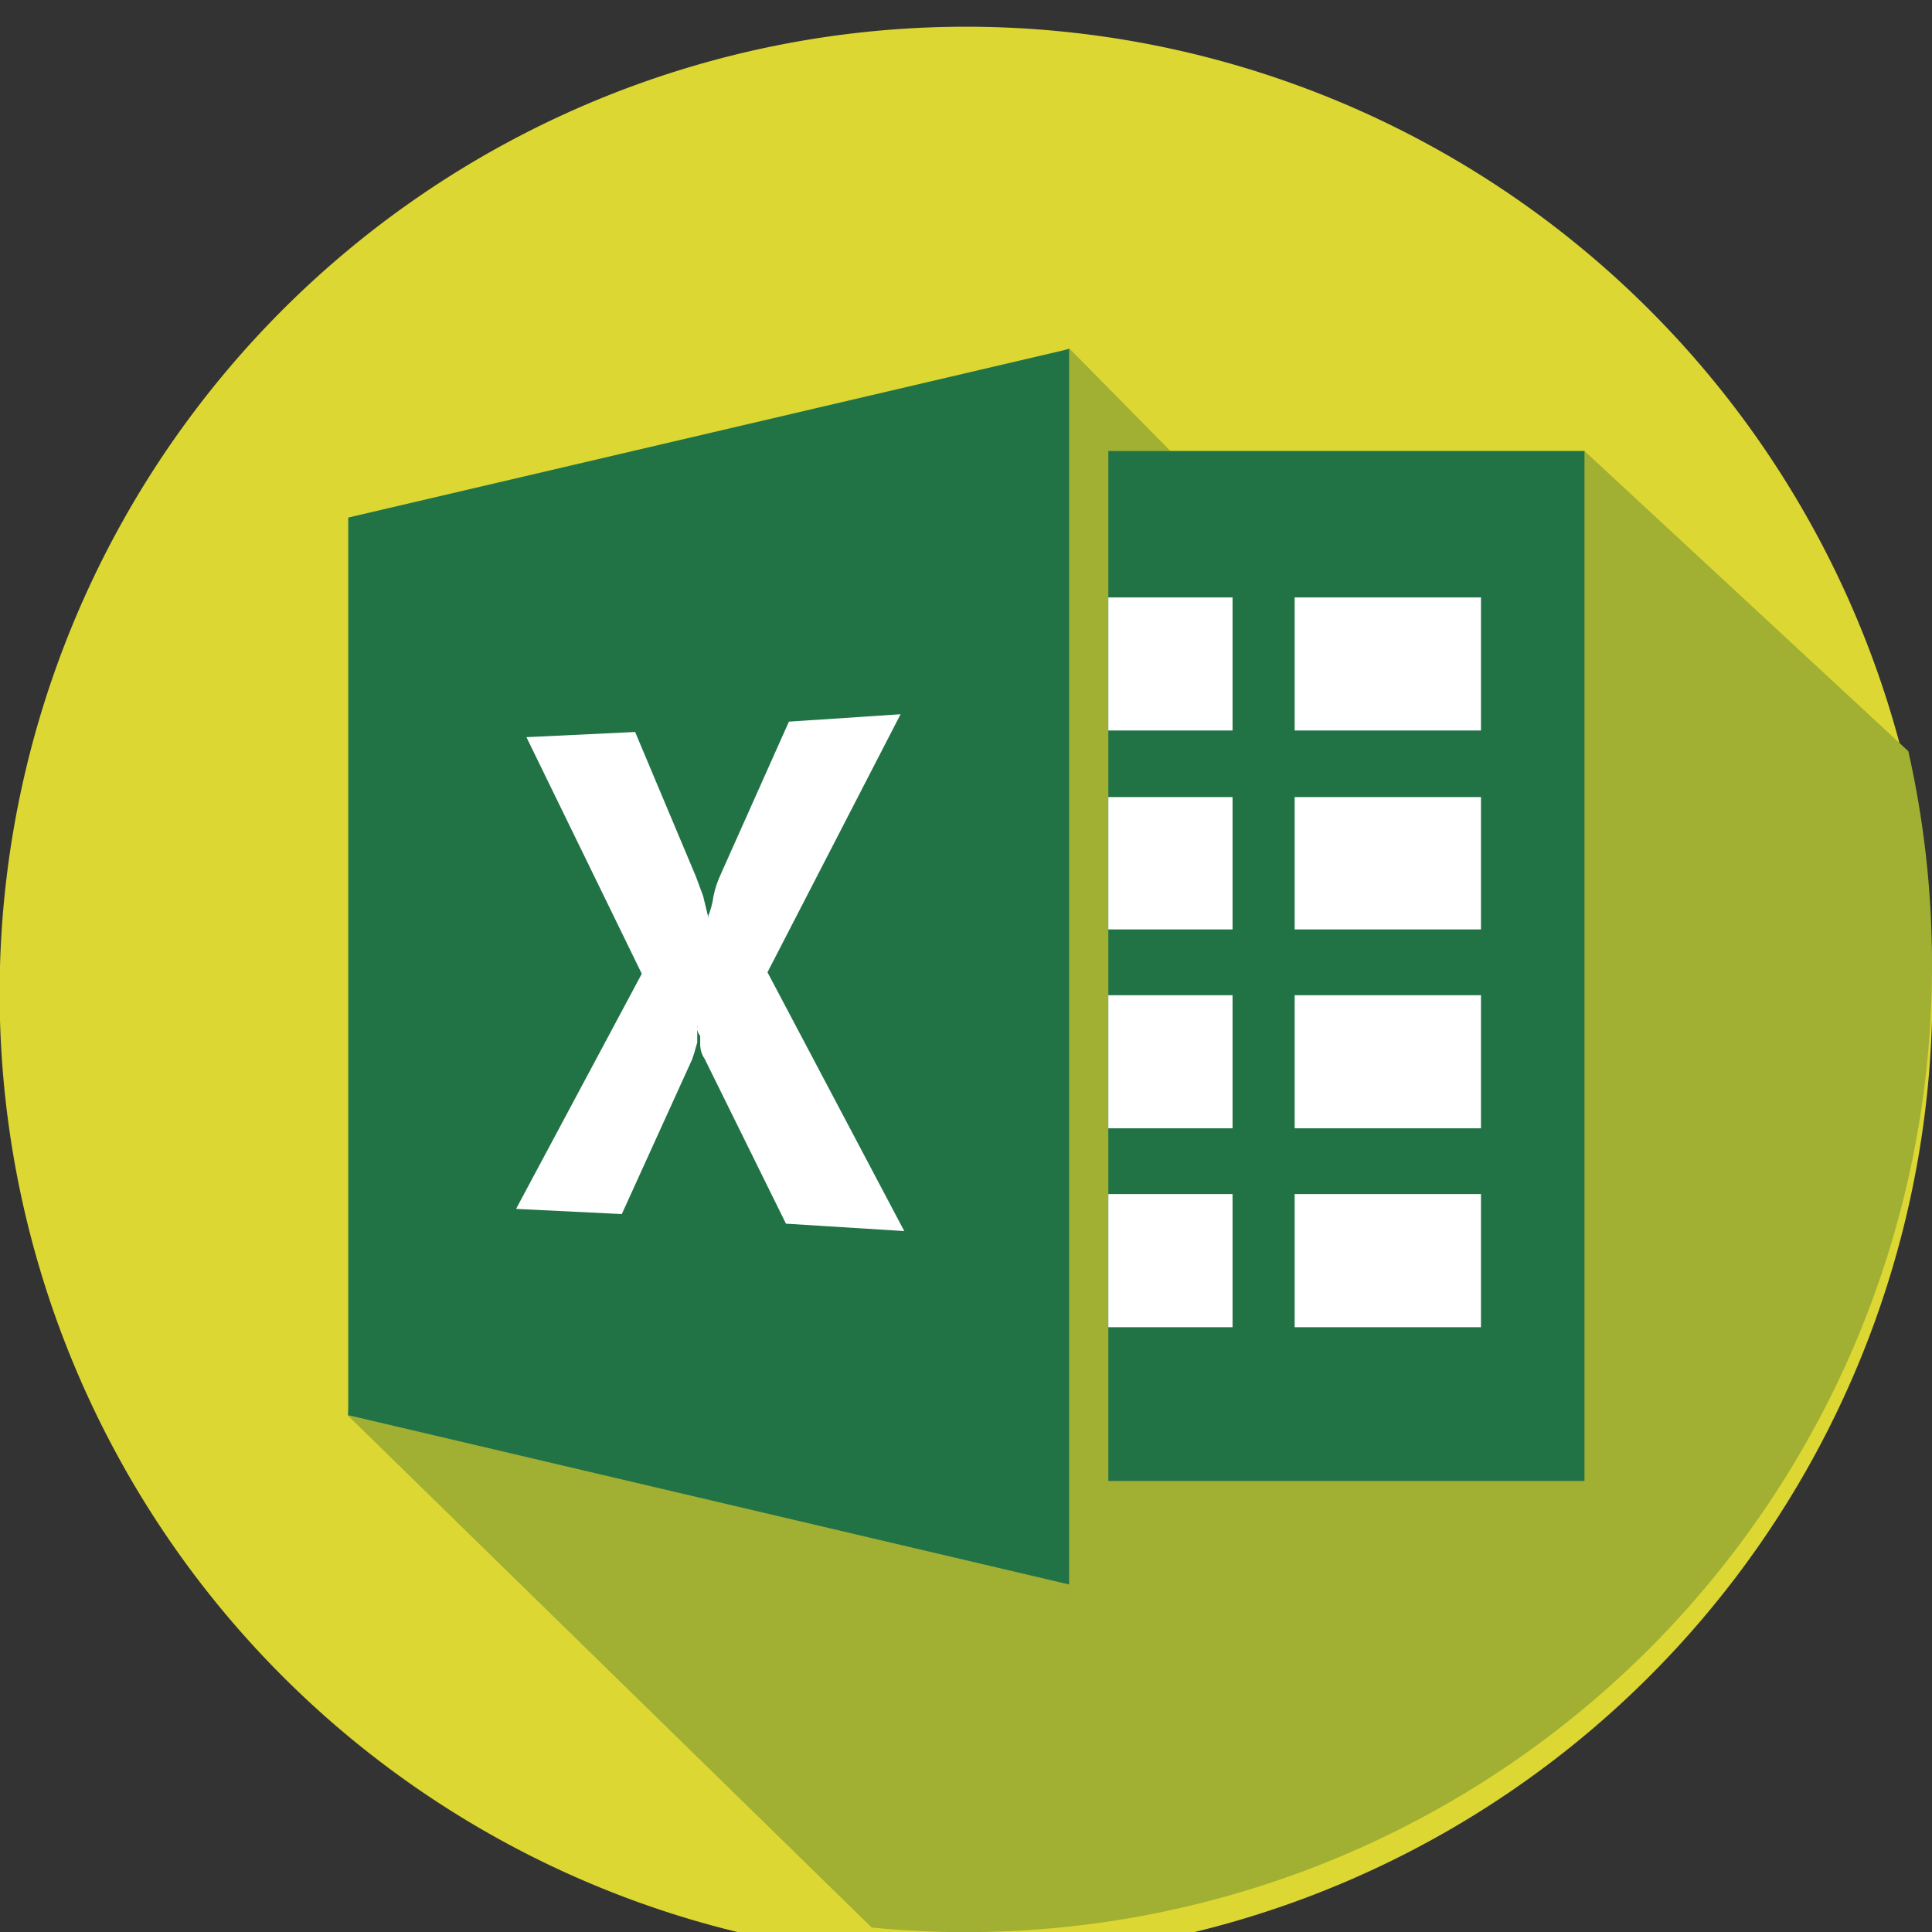
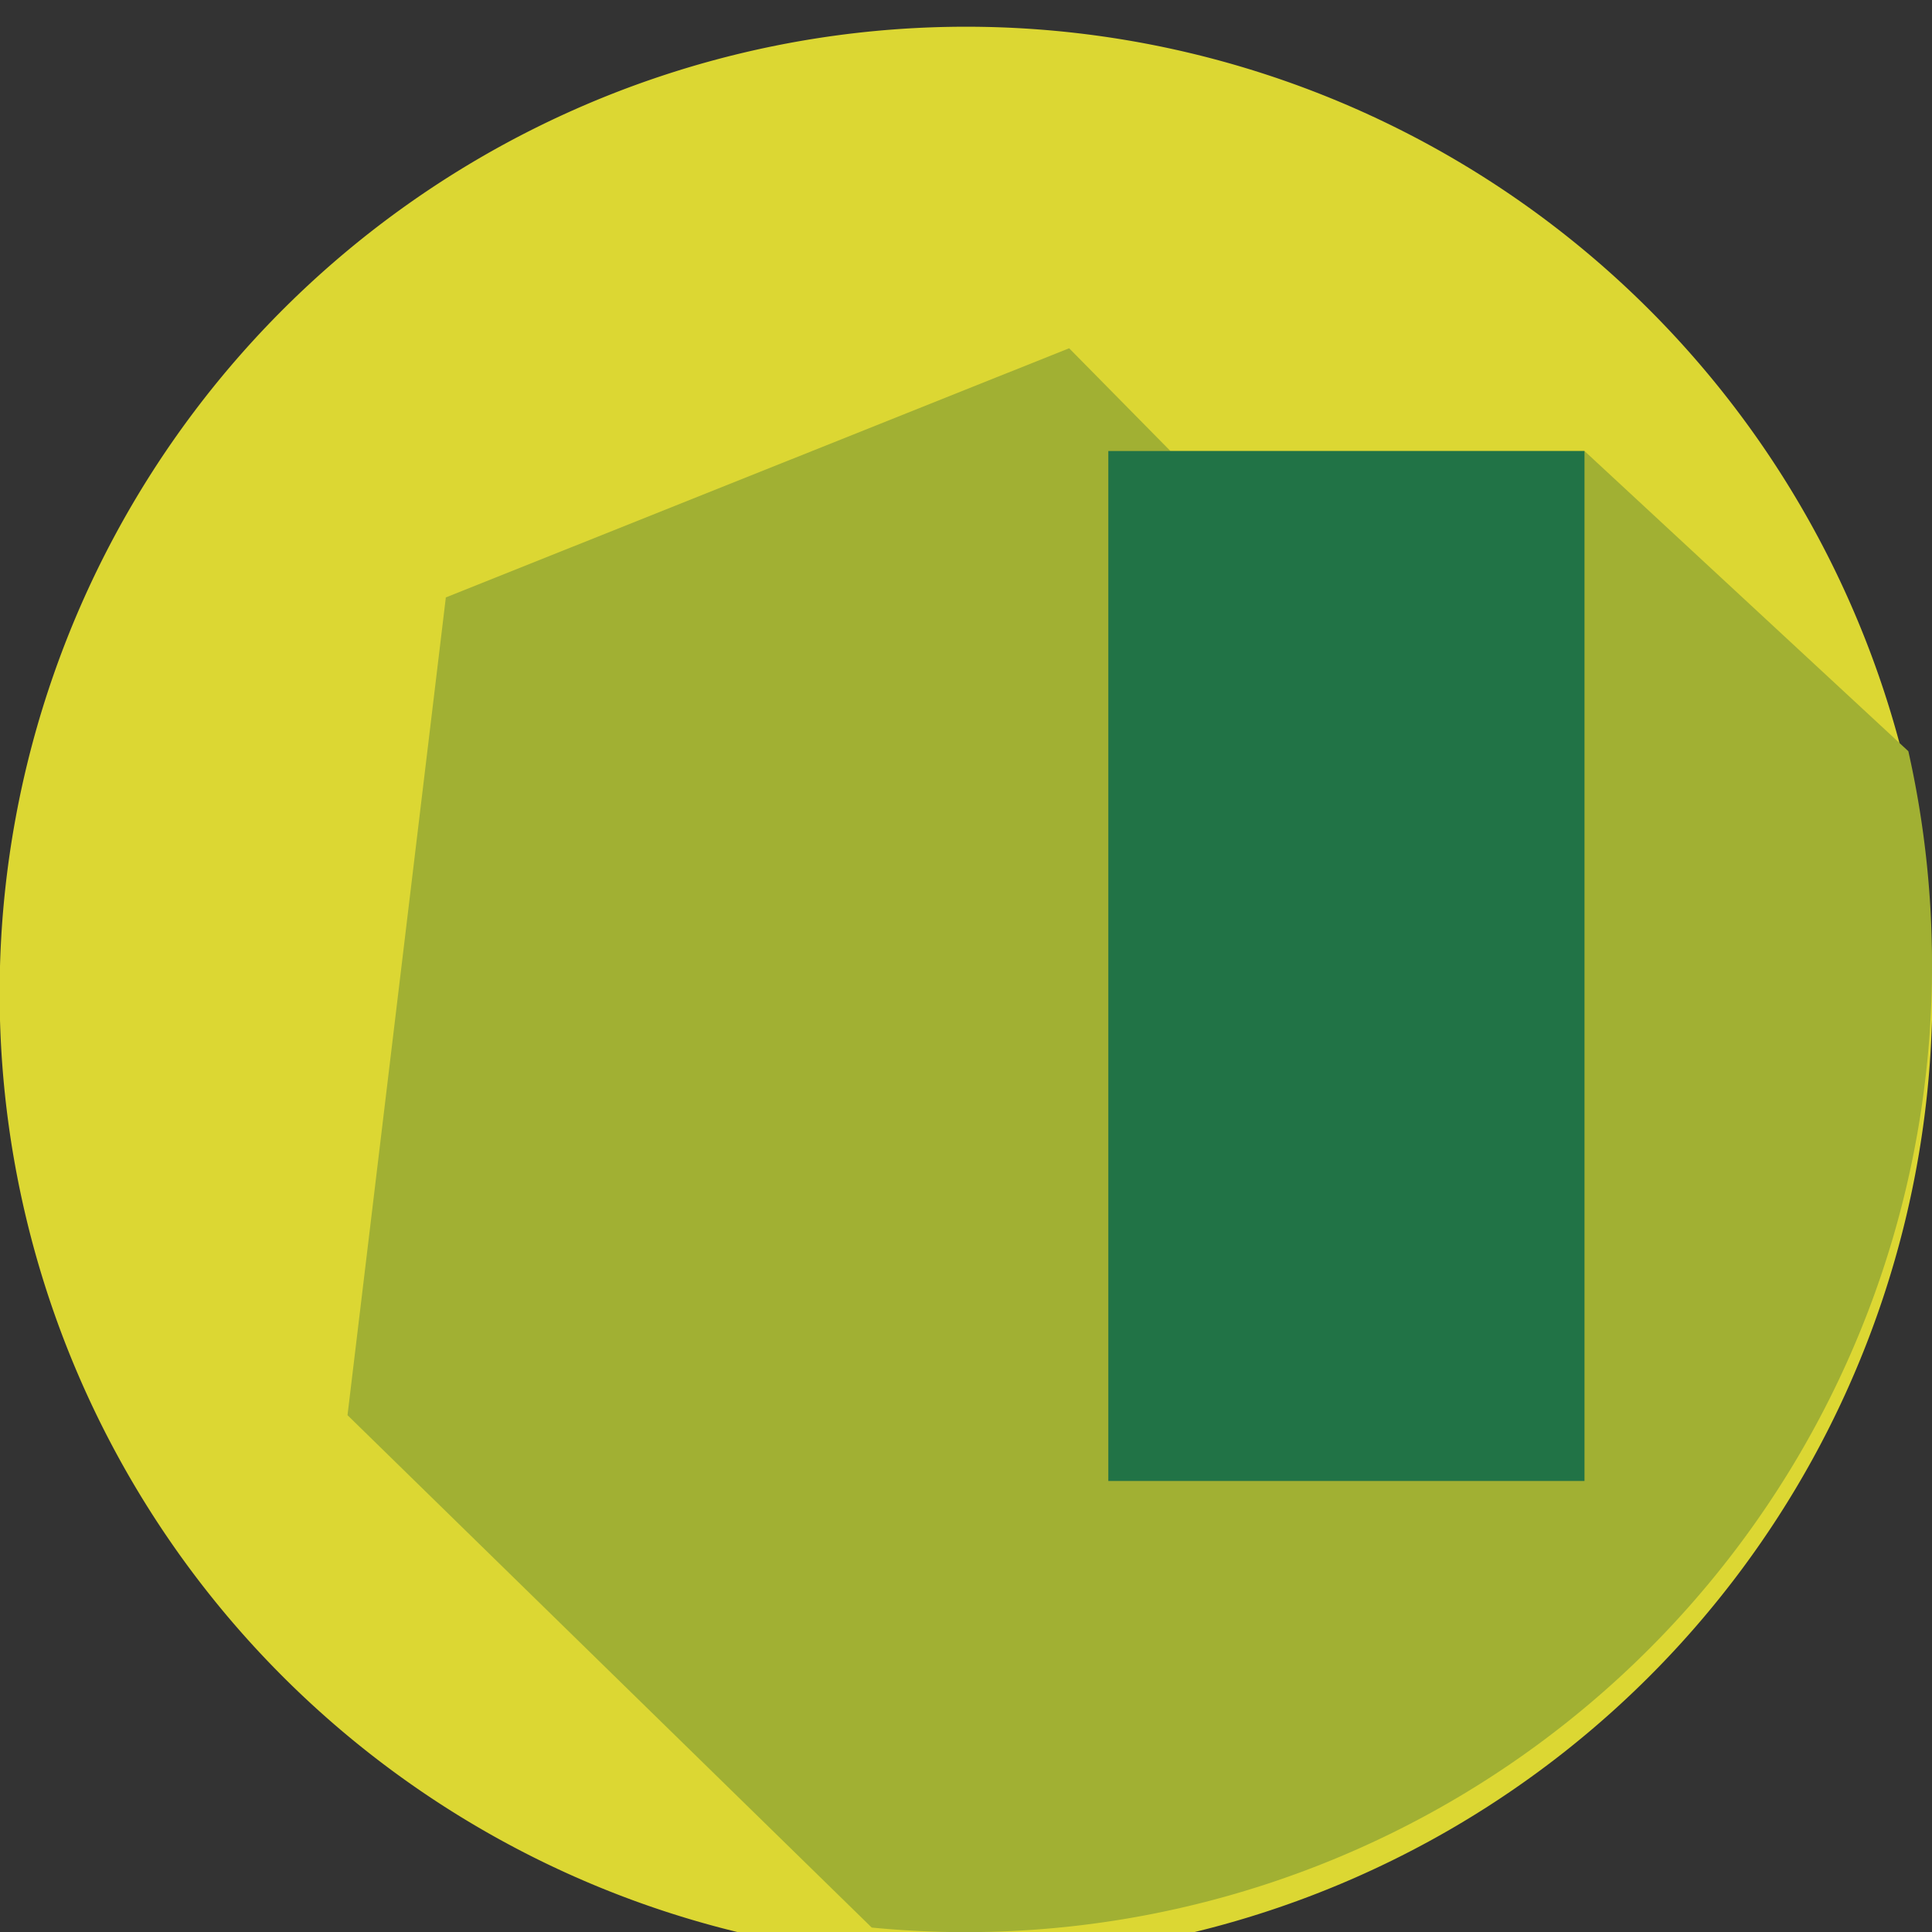
<svg xmlns="http://www.w3.org/2000/svg" viewBox="0 0 261.3 261.3">
  <rect x="0" y="0" width="261.3" height="261.3" fill="#333333" stroke="none" />
  <path d="M261.3 130.7a130.7 130.7 0 1 1-261.3 0 130.7 130.7 0 0 1 261.3 0" fill="#dcd733" />
  <path d="M261.3 130.7a130.7 130.7 0 0 1-143.4 130L47 191.4 60.3 80.8l84.3-33.7L158.3 61h56l43.8 40.6a131 131 0 0 1 3.2 29" fill="#a1b033" />
  <path fill="#217346" d="M149.9 61v139.3h64.4V61z" />
-   <path fill="#fff" d="M64.3 93.8h67.4V176H64.3zm85.6-13h16.8v18h-16.8zm25.2 0h25.2v18h-25.2zm-25.2 27h16.8v17.9h-16.8zm25.2 0h25.2v17.9h-25.2zm-25.2 26.8h16.8v18h-16.8zm25.2 0h25.2v18h-25.2zm-25.2 26.9h16.8v18h-16.8zm25.2 0h25.2v18h-25.2z" />
-   <path d="m144.6 214.3-97.5-22.9V70l97.5-22.8zm-38.3-48.8 16 1-18.5-35 18-34.9-15.1 1-9.2 20.6q-.7 1.5-1 3-.2 1.5-.8 2.9h.1l-.7-2.9-1-2.7L85.9 99l-14.7.7 15.6 32-17 31.8 14.3.7 9.5-20.9.3-.9.4-1.4v-2.3q-.1.8.4 1.4v1.4q.1 1 .6 1.7z" fill="#217346" />
</svg>